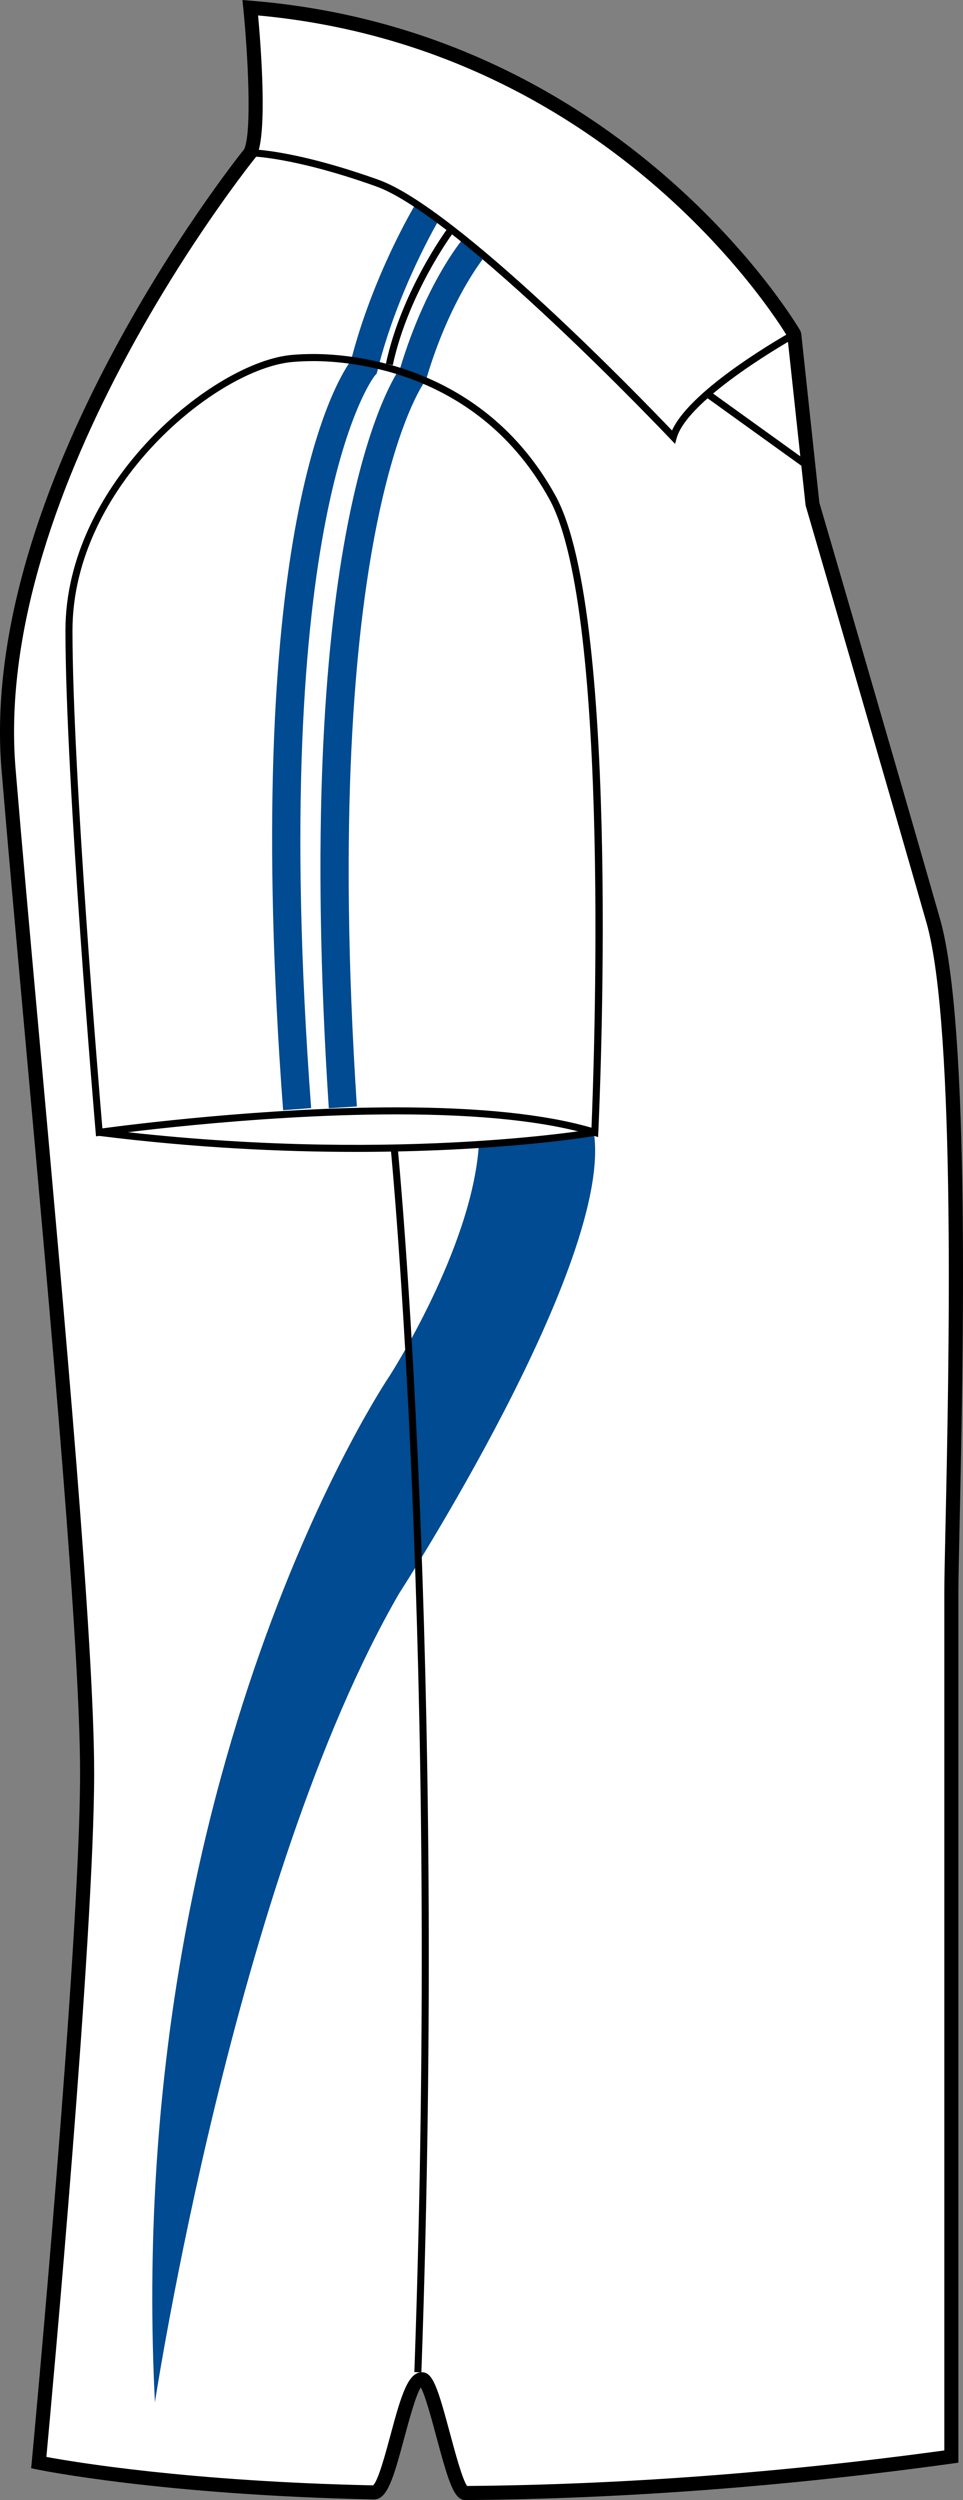
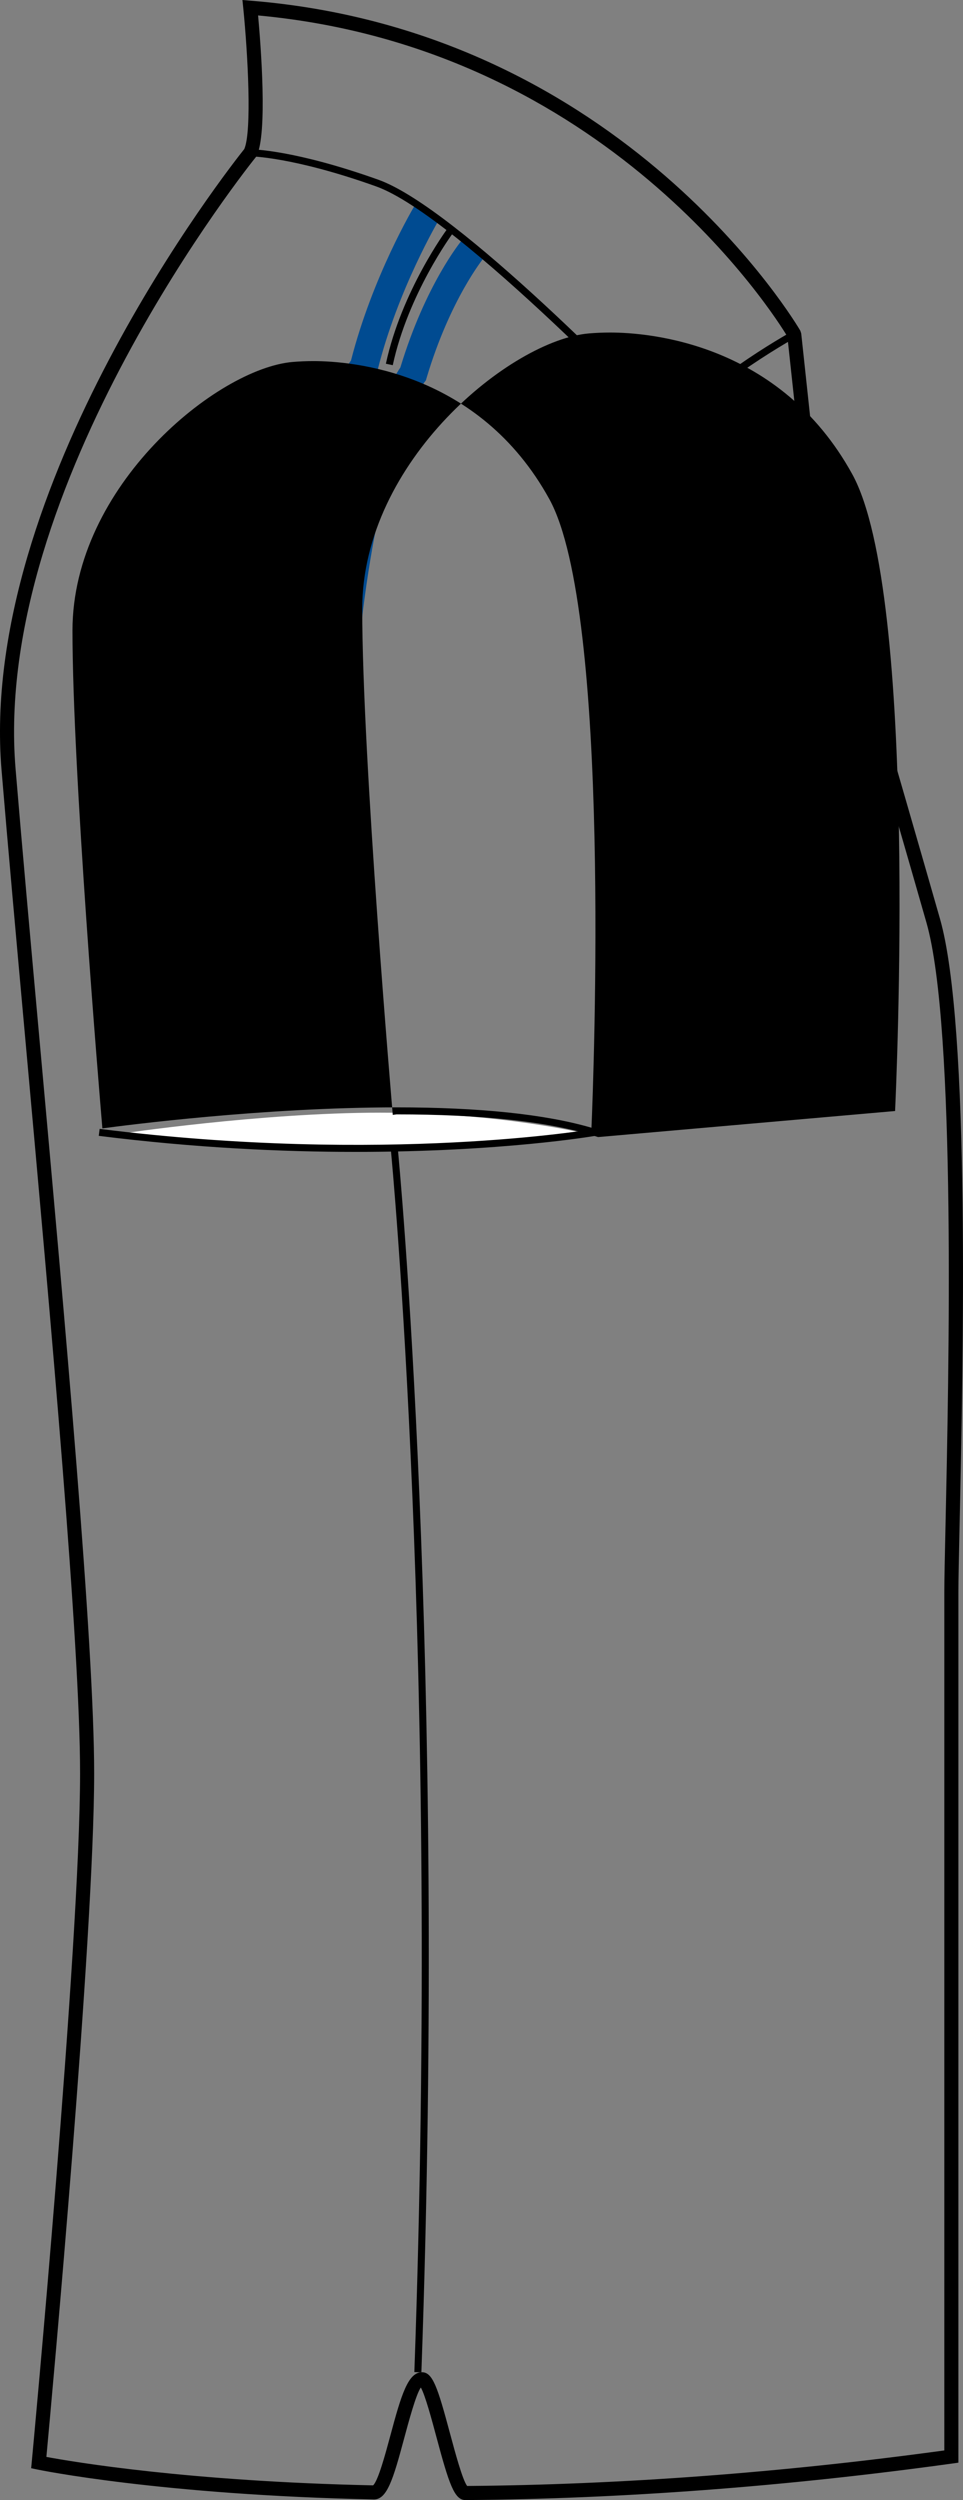
<svg xmlns="http://www.w3.org/2000/svg" version="1.1" id="Layer_1" x="0px" y="0px" width="308.3px" height="800.002px" viewBox="0 0 308.3 800.002" enable-background="new 0 0 308.3 800.002" xml:space="preserve">
  <rect x="0" y="0" width="308.3" height="800.002" fill="#808080" stroke="none" />
  <g id="side">
-     <path id="primary_2_" fill="#FFFFFF" d="M80.131,2.472c0,0,3.865,38.691,0,46.432c0,0-85.133,104.482-77.389,197.354   c7.736,92.872,25.146,265.082,25.146,321.187c0,56.107-15.48,220.566-15.48,220.566s38.41,8.092,107.289,9.543   c4.74,0.098,9.626-33.625,14.653-33.59c4.626,0.025,9.38,33.818,14.249,33.783c43.168-0.309,95.629-3.332,155.971-11.682   c0,0,0-253.461,0-276.682c0-23.21,5.81-174.135-5.805-214.751c-11.603-40.636-38.691-133.508-38.691-133.508l-5.814-54.172   C254.265,106.954,200.093,12.146,80.131,2.472z" />
    <path id="primary_3_" fill="#FFFFFF" d="M38.453,362.8c0,0,45.034-6.756,83.313-6.756c38.277,0,66.046,6.756,66.046,6.756   S110.507,371.805,38.453,362.8z" />
    <g id="secondary_2_">
      <path fill="#004B91" d="M90.633,355.253c-13.638-182.508,16.439-232.608,21.738-239.9c6.904-26.932,19.988-48.912,20.547-49.844    l7.723,4.635c-0.132,0.22-13.255,22.297-19.759,48.314l-0.265,1.038l-0.694,0.818c-0.316,0.378-34.519,44.074-20.313,234.261    L90.633,355.253z" />
      <path fill="#004B91" d="M105.264,354.645C93.61,175.621,123.51,124.413,128.177,117.596c8.039-26.545,19.298-40.257,19.776-40.829    l6.922,5.761l-3.461-2.885l3.466,2.876c-0.105,0.132-10.811,13.272-18.296,38.375l-0.24,0.827l-0.528,0.668    c-0.313,0.422-33.612,46.634-21.566,231.658L105.264,354.645z" />
-       <path fill="#004B91" d="M153.288,366.555c-2.252,33.019-28.581,73.742-28.581,73.742S39.422,565.748,49.597,768.723    c0,0,25.56-167.896,78.167-258.816c0,0,69.054-106.576,62.299-147.854L153.288,366.555z" />
    </g>
    <path d="M149.009,800h-0.014c-3.545,0-5.265-5.232-9.274-20.168c-1.455-5.428-3.579-13.352-4.991-15.857   c-1.539,2.129-3.932,11.037-5.409,16.525c-3.408,12.691-5.388,19.307-9.583,19.307c-68.376-1.441-107.407-9.498-107.79-9.586   l-1.97-0.414l0.188-1.996c0.154-1.645,15.472-165.006,15.472-220.365c0-41.109-9.263-143.499-17.434-233.847   c-2.906-32.13-5.65-62.483-7.705-87.155C-7.065,155.778,73.842,53.151,78.204,47.698c2.484-5.62,1.14-30.477-0.313-45.007L77.614,0   l2.696,0.229c119.76,9.658,175.355,104.641,175.911,105.6l0.285,0.88l5.813,54.172c0.192,0.536,27.144,92.96,38.612,133.129   c9.764,34.145,7.409,142.198,6.274,194.118c-0.215,9.922-0.378,17.372-0.378,21.258v278.645l-1.948,0.271   c-53.357,7.381-105.793,11.32-155.86,11.699h-0.012V800z M135.09,759.092c3.447,0.01,5.014,4.795,8.979,19.588   c1.605,5.973,3.993,14.848,5.479,16.809c49.087-0.396,100.479-4.221,152.773-11.373V509.395c0-3.906,0.163-11.399,0.383-21.355   c1.033-47.673,3.47-159.296-6.1-192.791c-11.471-40.16-38.415-132.566-38.691-133.499l-5.836-54.075   c-3.954-6.562-57.826-92.441-169.451-102.732c0.858,9.438,3.079,37.838-0.482,44.963l-0.27,0.413   c-0.849,1.038-84.468,104.86-76.886,195.745c2.054,24.663,4.798,54.999,7.705,87.129c8.18,90.437,17.451,192.939,17.451,234.252   c0,52.191-13.528,199.65-15.295,218.744c8.655,1.611,45.535,7.838,104.601,9.105c1.638-1.496,3.967-10.178,5.533-15.975   C128.445,766.4,130.631,759.092,135.09,759.092z" />
    <path d="M216.11,142.039l-1.358-1.425c-0.678-0.712-67.831-71.499-94.371-80.98C93.848,50.161,80.26,50.03,80.132,50.03v-2.252   c0.563,0,14.042,0.114,41.005,9.737c25.336,9.05,84.381,70.162,94.007,80.242c6.091-13.615,37.191-31.03,38.572-31.796l1.092,1.979   c-0.344,0.185-34.467,19.271-38.16,32.2L216.11,142.039z" />
    <path d="M125.74,116.858l-2.198-0.466c5-23.247,19.395-42.799,19.539-42.993l1.804,1.346   C144.743,74.93,130.639,94.103,125.74,116.858z" />
-     <path d="M191.478,363.854l-1.387-0.431c-14.731-4.538-35.981-6.834-63.164-6.834c-46.393,0-94.526,6.799-95.01,6.869l-1.183,0.167   l-0.097-1.188c-0.098-1.126-9.685-112.829-9.685-160.686c0-47.46,47.761-86.126,72.621-88.193c2.194-0.185,4.478-0.281,6.786-0.281   c12.326,0,54.353,3.28,77.493,45.358c21.196,38.533,14.011,197.021,13.693,203.749L191.478,363.854z M100.361,115.547   c-2.248,0-4.46,0.097-6.602,0.272c-24.152,2.005-70.555,39.686-70.555,85.941c0,45.113,8.545,147.167,9.574,159.314   c7.696-1.038,51.647-6.729,94.147-6.729c26.566,0,47.558,2.19,62.436,6.518c0.682-16.299,6.359-165.058-13.479-201.128   C153.341,118.731,112.38,115.547,100.361,115.547z" />
+     <path d="M191.478,363.854l-1.387-0.431c-14.731-4.538-35.981-6.834-63.164-6.834l-1.183,0.167   l-0.097-1.188c-0.098-1.126-9.685-112.829-9.685-160.686c0-47.46,47.761-86.126,72.621-88.193c2.194-0.185,4.478-0.281,6.786-0.281   c12.326,0,54.353,3.28,77.493,45.358c21.196,38.533,14.011,197.021,13.693,203.749L191.478,363.854z M100.361,115.547   c-2.248,0-4.46,0.097-6.602,0.272c-24.152,2.005-70.555,39.686-70.555,85.941c0,45.113,8.545,147.167,9.574,159.314   c7.696-1.038,51.647-6.729,94.147-6.729c26.566,0,47.558,2.19,62.436,6.518c0.682-16.299,6.359-165.058-13.479-201.128   C153.341,118.731,112.38,115.547,100.361,115.547z" />
    <path d="M113.901,368.596c-23.55,0-51.476-1.275-82.282-5.137l0.286-2.226c91.619,11.452,157.665,0.114,158.324,0.009l0.387,2.208   C190.18,363.538,160.677,368.596,113.901,368.596z" />
    <rect x="223.567" y="136.378" transform="matrix(0.812 0.584 -0.584 0.812 125.859 -115.754)" width="38.114" height="2.251" />
    <path d="M134.905,759.127l-2.252-0.078c8.158-228.447-7.349-389.292-7.502-390.894l2.242-0.22   C127.548,369.536,143.063,530.521,134.905,759.127z" />
  </g>
  <g id="back" display="none">
</g>
  <g id="front" display="none">
</g>
</svg>